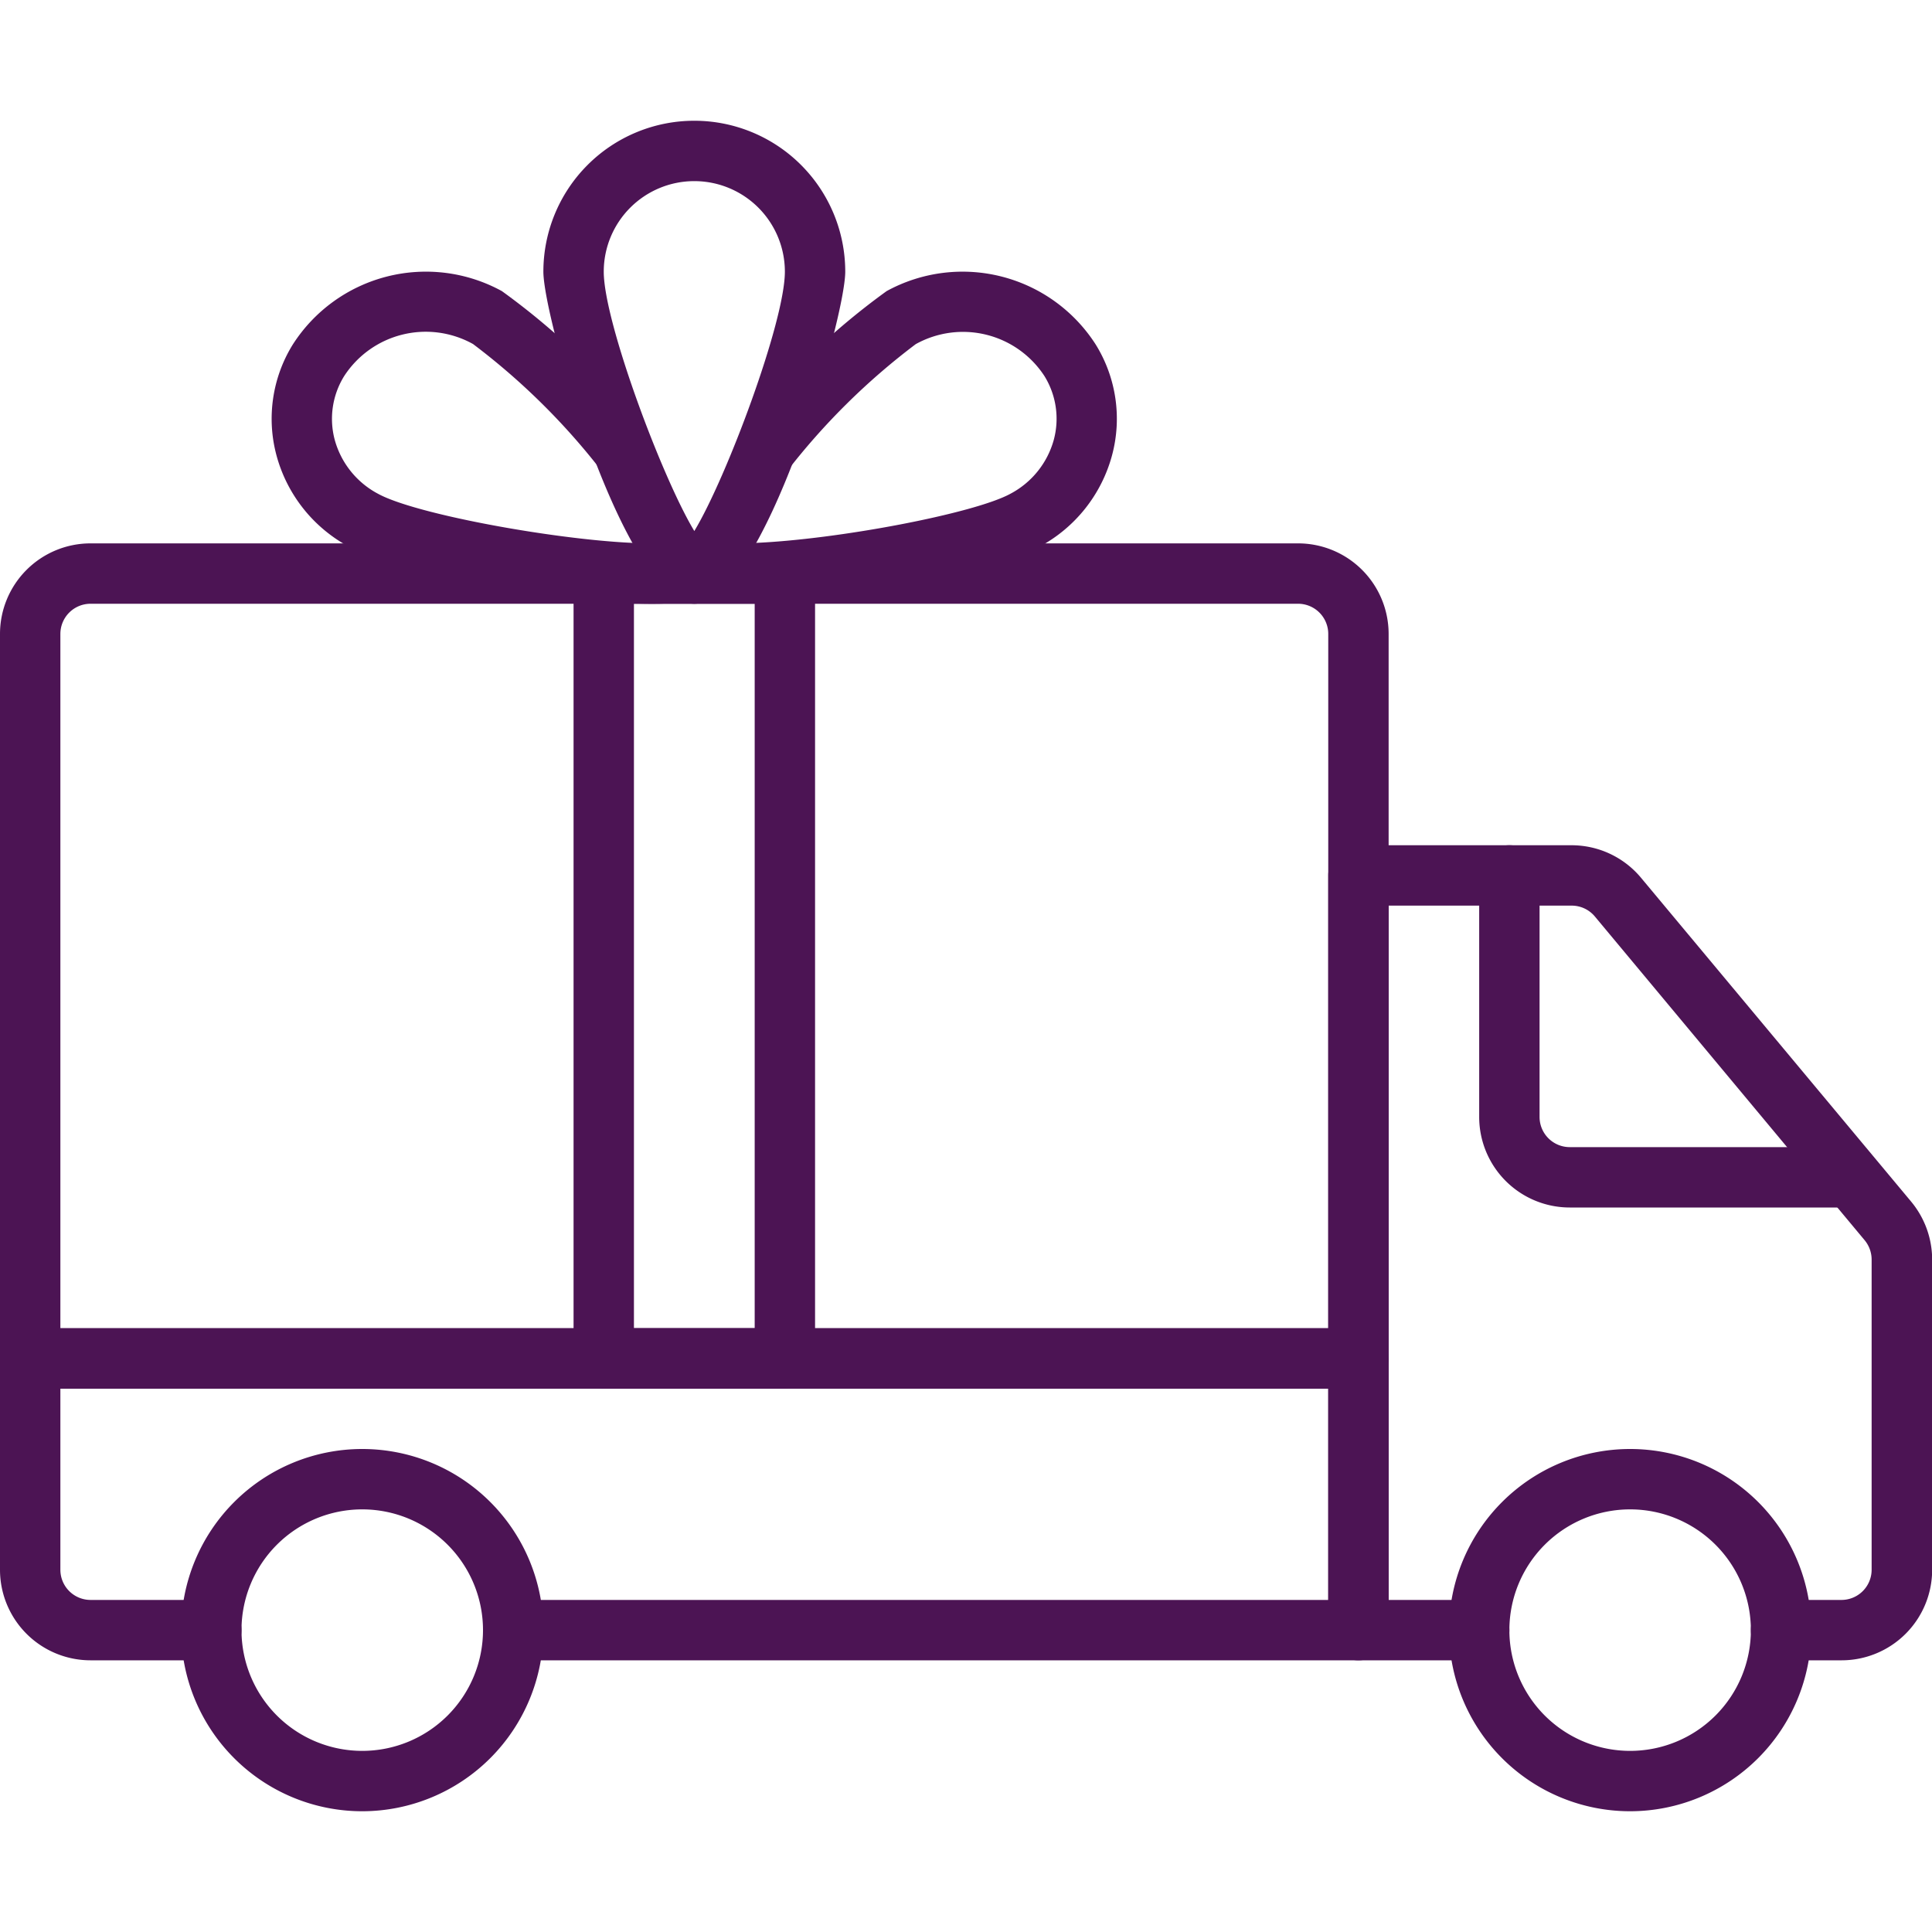
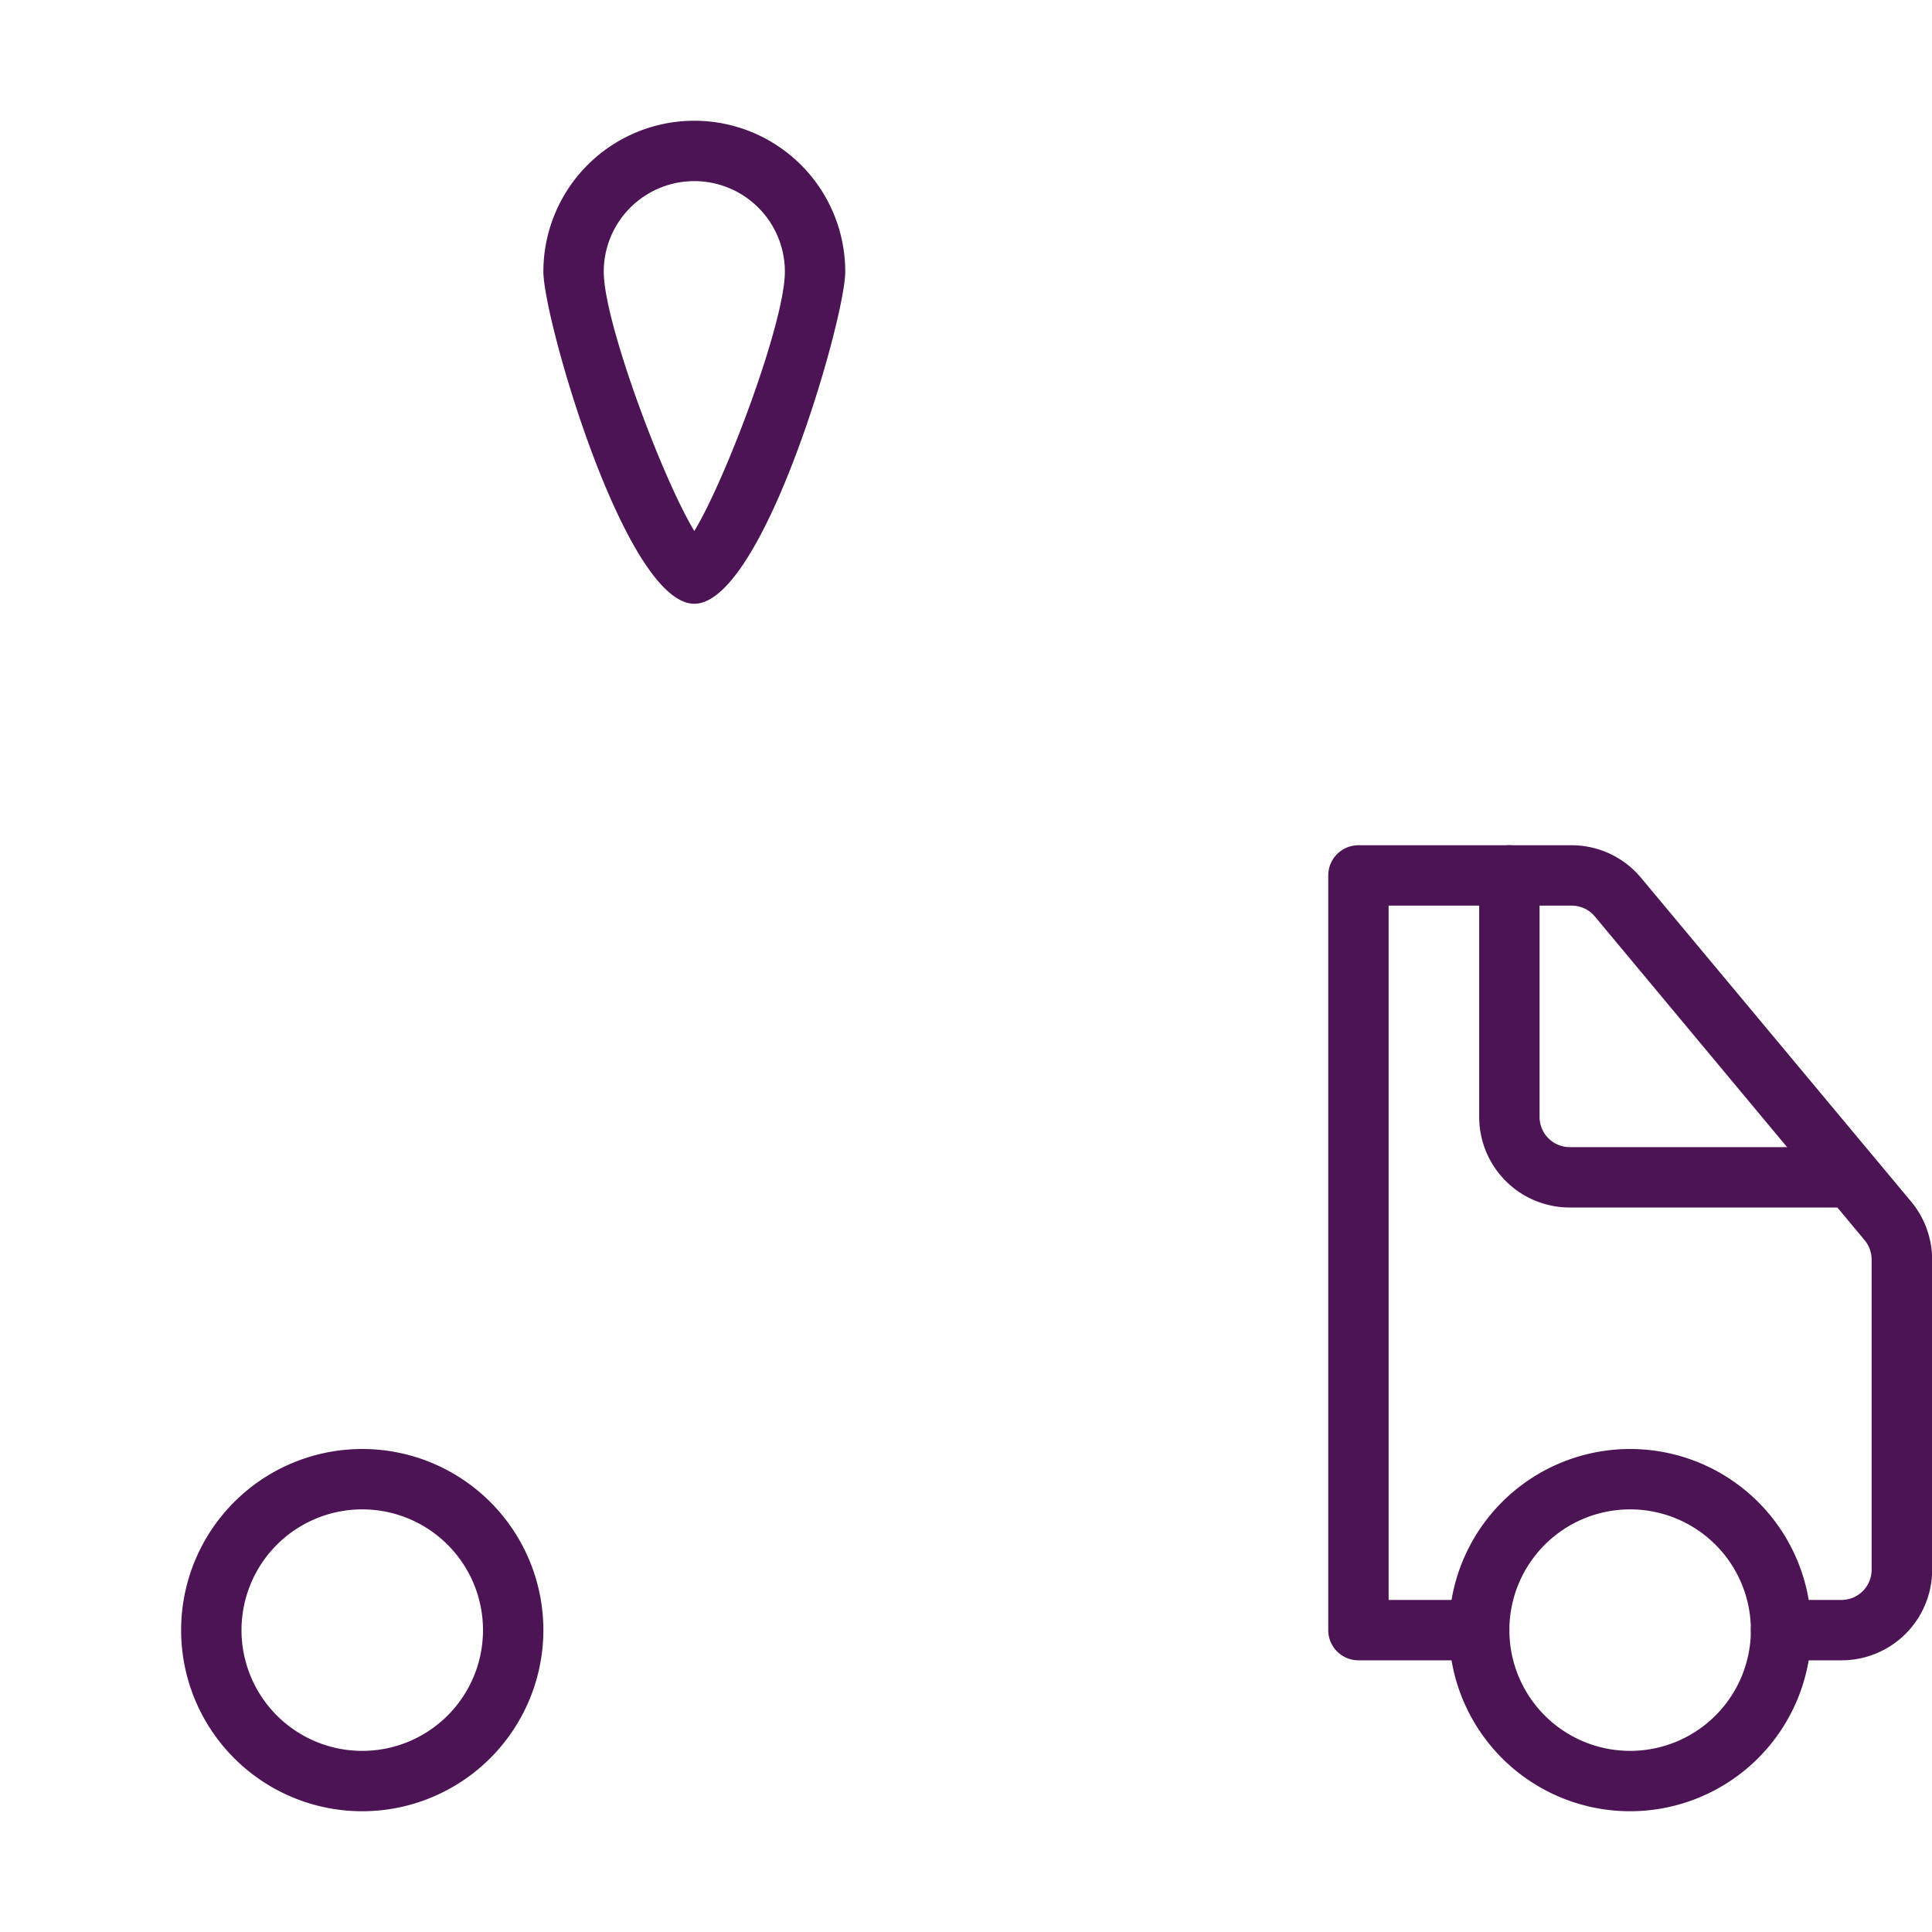
<svg xmlns="http://www.w3.org/2000/svg" xmlns:ns1="http://sodipodi.sourceforge.net/DTD/sodipodi-0.dtd" xmlns:ns2="http://www.inkscape.org/namespaces/inkscape" id="Layer_1" height="512" viewBox="0 0 64 64" width="512" data-name="Layer 1" version="1.1" ns1:docname="gift-box.svg">
  <defs id="defs10" />
  <ns1:namedview id="namedview10" pagecolor="#ffffff" bordercolor="#000000" borderopacity="0.25" ns2:showpageshadow="2" ns2:pageopacity="0.0" ns2:pagecheckerboard="0" ns2:deskcolor="#d1d1d1" />
  <g fill="#000000" id="g10">
    <path d="m 12,60 a 6,6 0 1 1 6,-6 6.006,6.006 0 0 1 -6,6 z m 0,-10 a 4,4 0 1 0 4,4 4,4 0 0 0 -4,-4 z" id="path1" style="fill:#4c1454;fill-opacity:1" />
    <path d="m 54,60 a 6,6 0 1 1 6,-6 6.006,6.006 0 0 1 -6,6 z m 0,-10 a 4,4 0 1 0 4,4 4,4 0 0 0 -4,-4 z" id="path2" style="fill:#4c1454;fill-opacity:1" />
    <path d="m 61,55 h -2 a 1,1 0 0 1 0,-2 h 2 a 1,1 0 0 0 1,-1 V 41.724 A 1.007,1.007 0 0 0 61.768,41.083 L 52.832,30.36 A 1,1 0 0 0 52.063,30 H 46 v 23 h 3 a 1,1 0 0 1 0,2 H 45 A 1,1 0 0 1 44,54 V 29 a 1,1 0 0 1 1,-1 h 7.063 a 2.992,2.992 0 0 1 2.3,1.08 l 8.942,10.72 a 3.009,3.009 0 0 1 0.7,1.921 V 52 A 3,3 0 0 1 61,55 Z" id="path3" style="fill:#4c1454;fill-opacity:1" />
-     <path d="M 45,46 H 1 A 1,1 0 0 1 0,45 V 21 a 3,3 0 0 1 3,-3 h 40 a 3,3 0 0 1 3,3 v 24 a 1,1 0 0 1 -1,1 z M 2,44 H 44 V 21 A 1,1 0 0 0 43,20 H 3 a 1,1 0 0 0 -1,1 z" id="path4" style="fill:#4c1454;fill-opacity:1" />
-     <path d="M 45,55 H 17 a 1,1 0 0 1 0,-2 H 44 V 46 H 2 v 6 a 1,1 0 0 0 1,1 h 4 a 1,1 0 0 1 0,2 H 3 A 3,3 0 0 1 0,52 v -7 a 1,1 0 0 1 1,-1 h 44 a 1,1 0 0 1 1,1 v 9 a 1,1 0 0 1 -1,1 z" id="path5" style="fill:#4c1454;fill-opacity:1" />
    <path d="m 61,40 h -9 a 3,3 0 0 1 -3,-3 v -8 a 1,1 0 0 1 2,0 v 8 a 1,1 0 0 0 1,1 h 9 a 1,1 0 0 1 0,2 z" id="path6" style="fill:#4c1454;fill-opacity:1" />
-     <path d="M 26,46 H 20 A 1,1 0 0 1 19,45 V 19 a 1,1 0 0 1 1,-1 h 6 a 1,1 0 0 1 1,1 v 26 a 1,1 0 0 1 -1,1 z m -5,-2 h 4 V 20 h -4 z" id="path7" style="fill:#4c1454;fill-opacity:1" />
    <path d="M 23,20 C 20.715,20 18,10.556 18,9 a 5,5 0 0 1 10,0 c 0,1.556 -2.715,11 -5,11 z M 23,6 a 3,3 0 0 0 -3,3 c 0,1.66 1.935,6.83 3,8.591 C 24.065,15.83 26,10.66 26,9 A 3,3 0 0 0 23,6 Z" id="path8" style="fill:#4c1454;fill-opacity:1" />
-     <path d="m 21.558,20 c -2.721,0 -8.256,-0.937 -9.989,-1.885 a 4.87,4.87 0 0 1 -2.409,-3.026 4.67,4.67 0 0 1 0.535,-3.67 5.236,5.236 0 0 1 6.93,-1.776 23.633,23.633 0 0 1 4.875,4.721 l -1.544,1.272 a 22.535,22.535 0 0 0 -4.287,-4.24 3.221,3.221 0 0 0 -4.269,1.064 2.687,2.687 0 0 0 -0.311,2.112 2.885,2.885 0 0 0 1.436,1.786 c 1.4,0.767 7.124,1.743 9.417,1.632 l 0.11,2 C 21.9,20 21.736,20 21.558,20 Z" id="path9" style="fill:#4c1454;fill-opacity:1" />
-     <path d="m 25.04,19.987 -0.08,-2 c 2.787,-0.111 7.321,-0.979 8.512,-1.631 A 2.885,2.885 0 0 0 34.908,14.57 2.687,2.687 0 0 0 34.6,12.46 3.22,3.22 0 0 0 30.335,11.4 22.535,22.535 0 0 0 26.048,15.64 L 24.5,14.364 a 23.633,23.633 0 0 1 4.871,-4.721 5.237,5.237 0 0 1 6.93,1.776 4.67,4.67 0 0 1 0.535,3.67 4.87,4.87 0 0 1 -2.409,3.025 c -1.713,0.939 -6.798,1.771 -9.387,1.873 z" id="path10" style="fill:#4c1454;fill-opacity:1" />
  </g>
</svg>